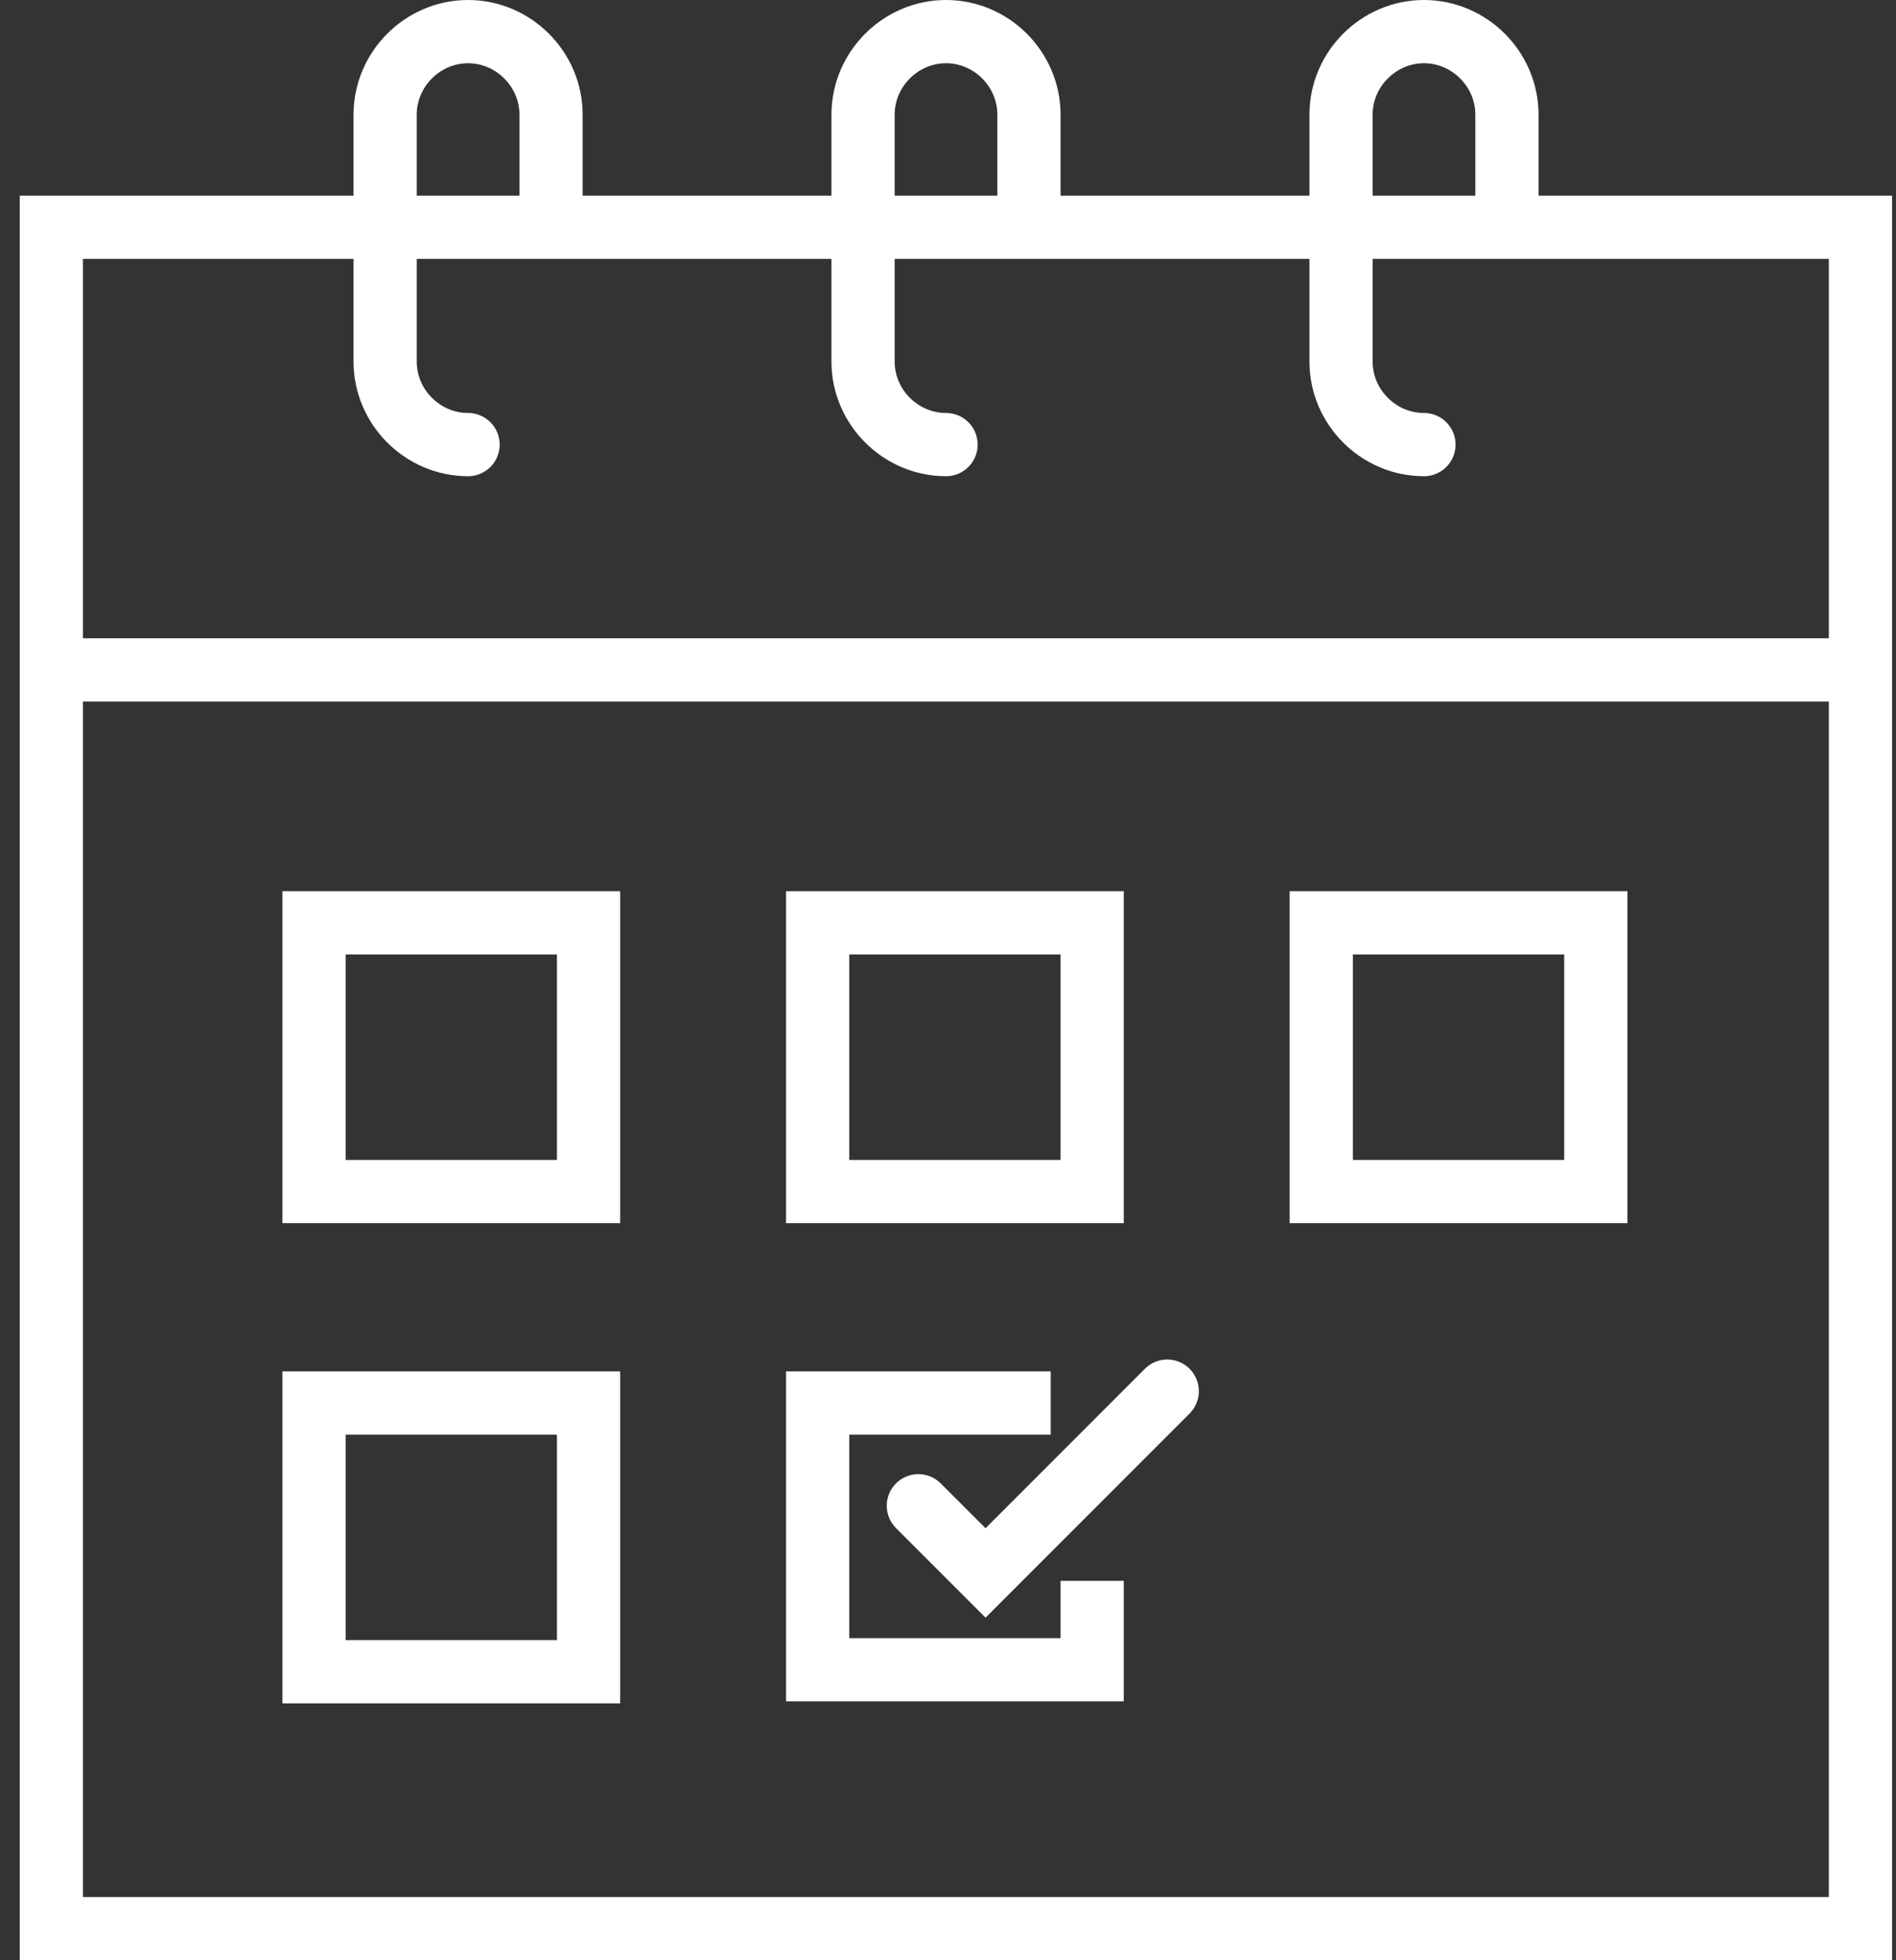
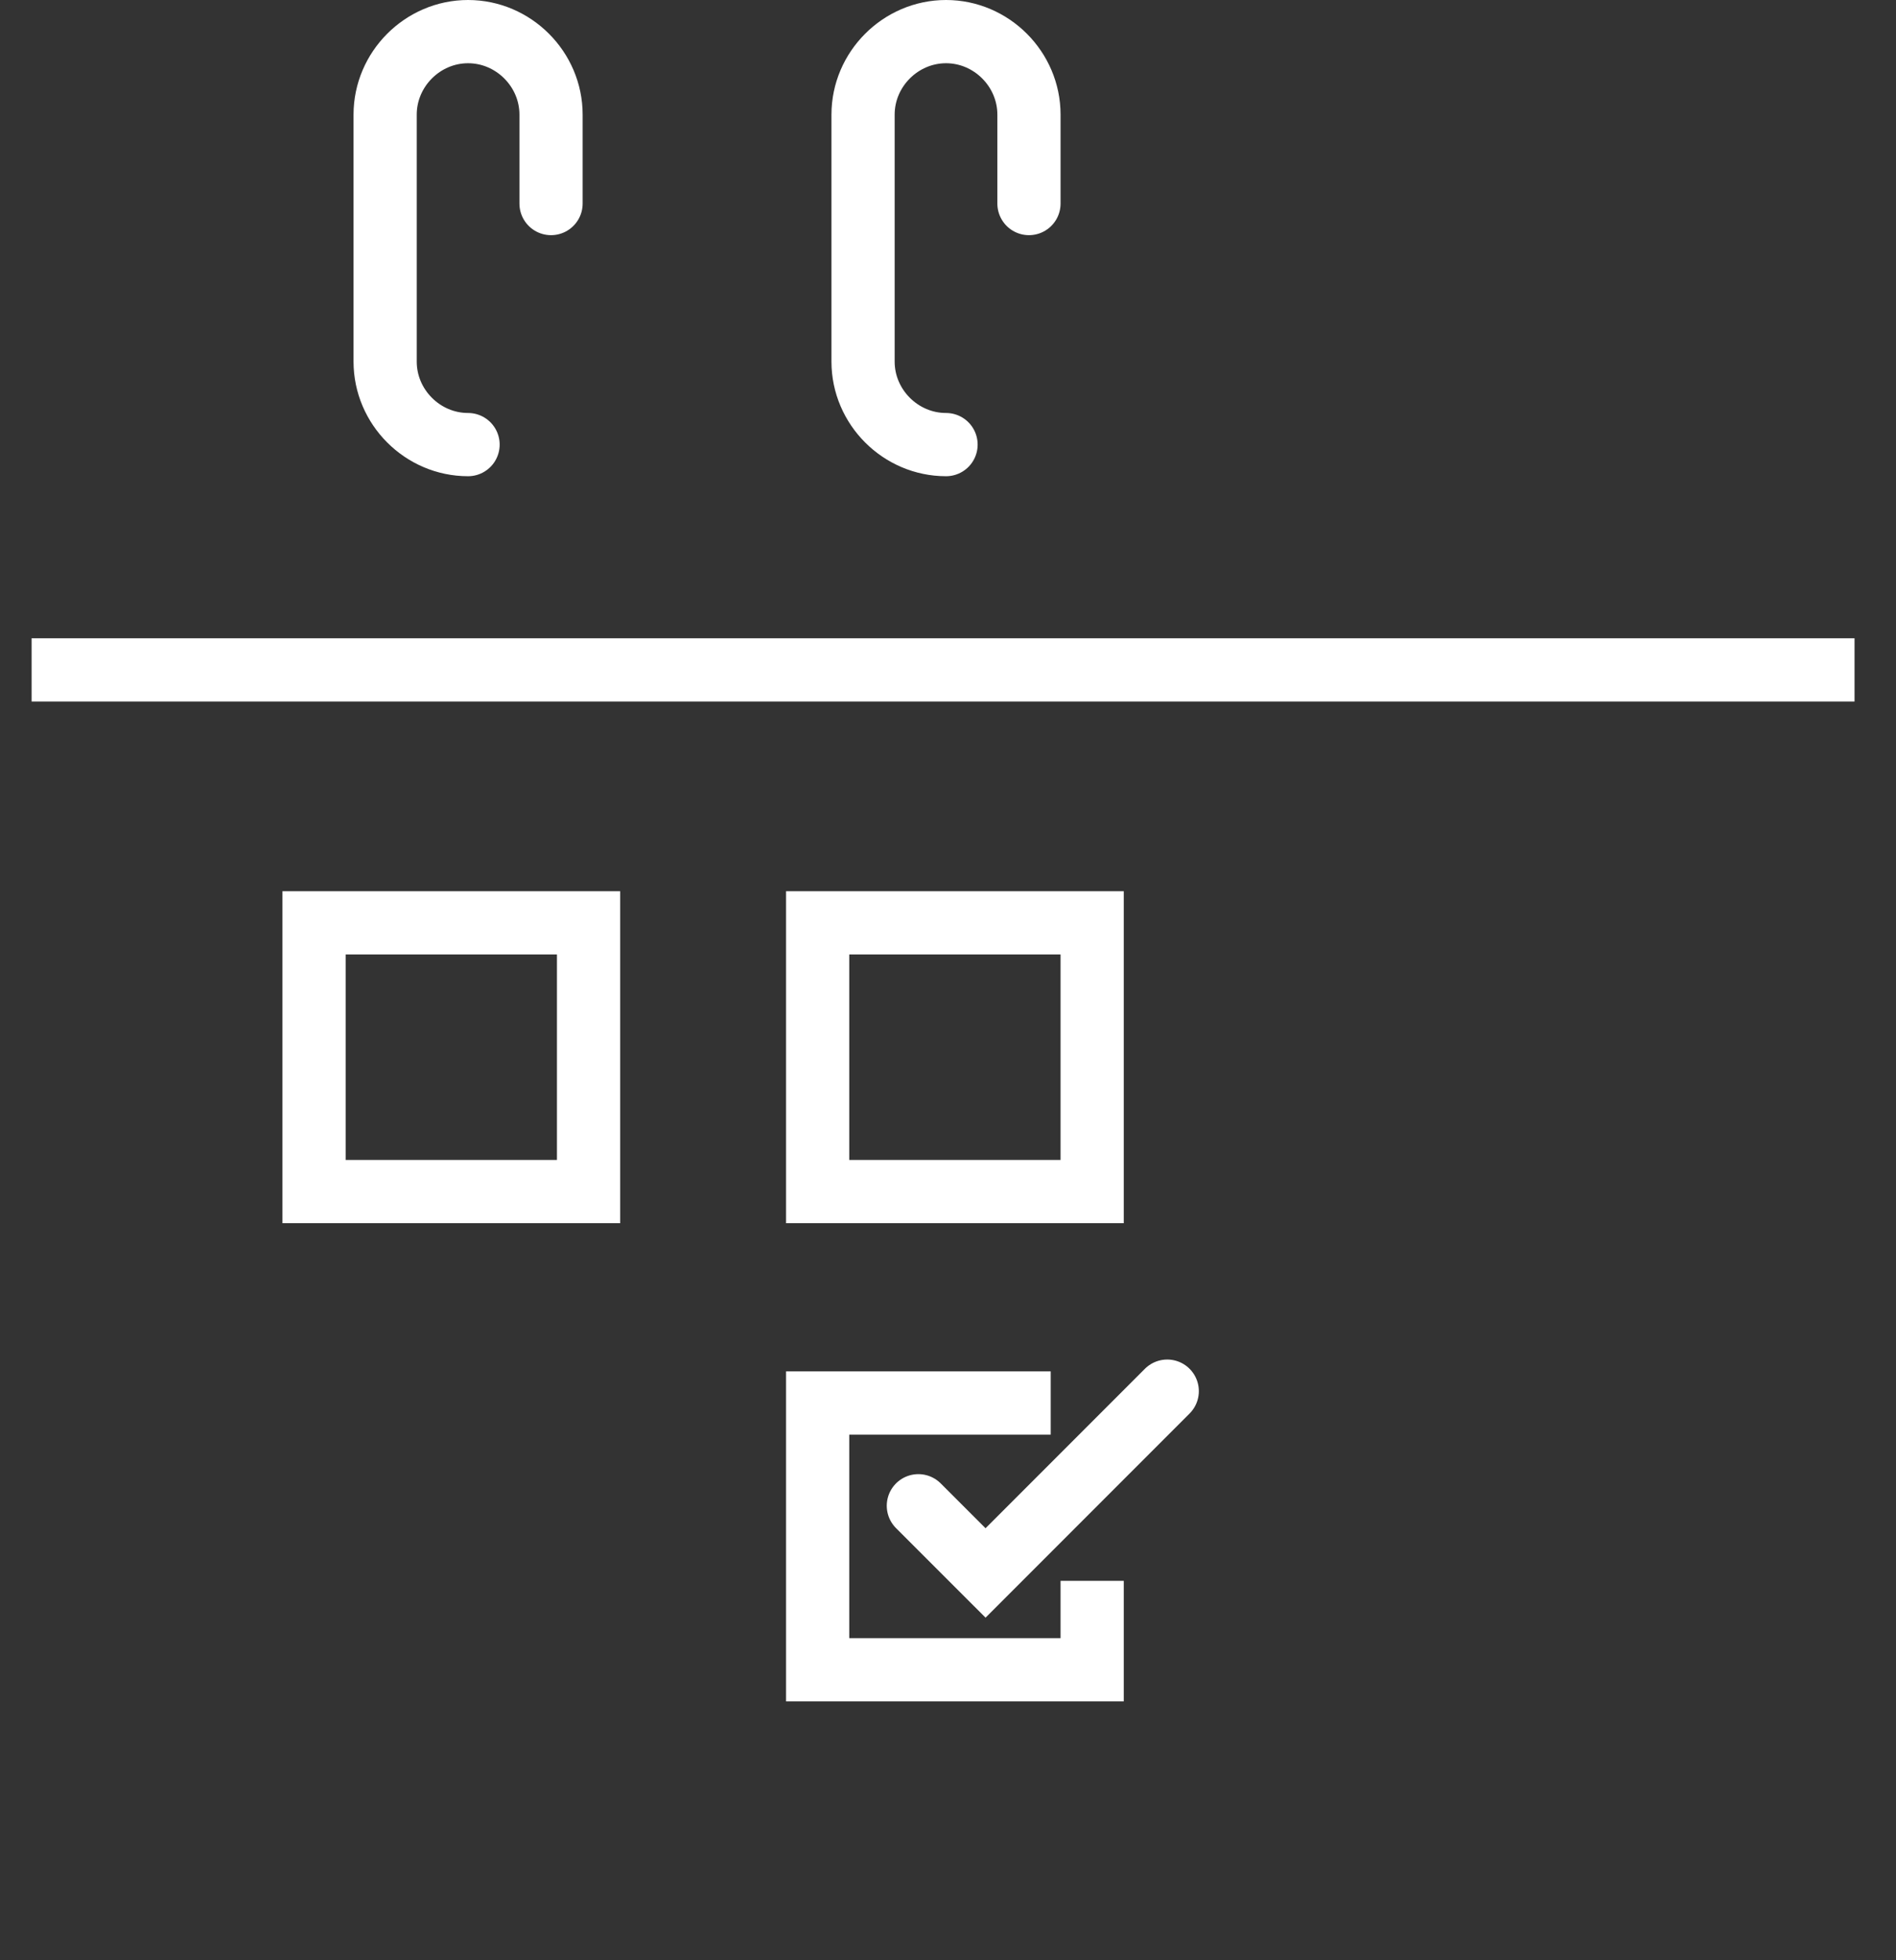
<svg xmlns="http://www.w3.org/2000/svg" width="60" height="62" viewBox="0 0 60 62" fill="none">
  <rect x="0" y="0" width="60" height="62" fill="#333333" stroke="none" />
  <path d="M9.938 29.188H18.625V37.688H9.938V29.188Z" stroke="#ffffff" stroke-width="2" stroke-miterlimit="10" />
  <path d="M25.875 29.188H34.562V37.688H25.875V29.188Z" stroke="#ffffff" stroke-width="2" stroke-miterlimit="10" />
-   <path d="M41.812 29.188H50.5V37.688H41.812V29.188Z" stroke="#ffffff" stroke-width="2" stroke-miterlimit="10" />
-   <path d="M9.938 44.375H18.625V52.875H9.938V44.375Z" stroke="#ffffff" stroke-width="2" stroke-miterlimit="10" />
  <path d="M34.562 50V52.812H25.875V44.375H33.25" stroke="#ffffff" stroke-width="2" stroke-miterlimit="10" />
-   <path d="M1.625 7.188H58.875V61H1.625V7.188Z" stroke="#ffffff" stroke-width="2" stroke-miterlimit="10" />
  <path d="M1 21.188H58.688" stroke="#ffffff" stroke-width="2" stroke-miterlimit="10" />
  <path d="M29.938 14.062C28.5 14.062 27.312 12.875 27.312 11.438V3.625C27.312 2.188 28.5 1 29.938 1C31.375 1 32.562 2.188 32.562 3.625V6.438" stroke="#ffffff" stroke-width="2" stroke-miterlimit="10" stroke-linecap="round" />
-   <path d="M45.062 14.062C43.625 14.062 42.438 12.875 42.438 11.438V3.625C42.438 2.188 43.625 1 45.062 1C46.5 1 47.688 2.188 47.688 3.625V6.438" stroke="#ffffff" stroke-width="2" stroke-miterlimit="10" stroke-linecap="round" />
  <path d="M14.812 14.062C13.375 14.062 12.188 12.875 12.188 11.438V3.625C12.188 2.188 13.375 1 14.812 1C16.25 1 17.438 2.188 17.438 3.625V6.438" stroke="#ffffff" stroke-width="2" stroke-miterlimit="10" stroke-linecap="round" />
  <path d="M29.062 47.625L31.188 49.75L36.938 44" stroke="#ffffff" stroke-width="2" stroke-miterlimit="10" stroke-linecap="round" />
</svg>